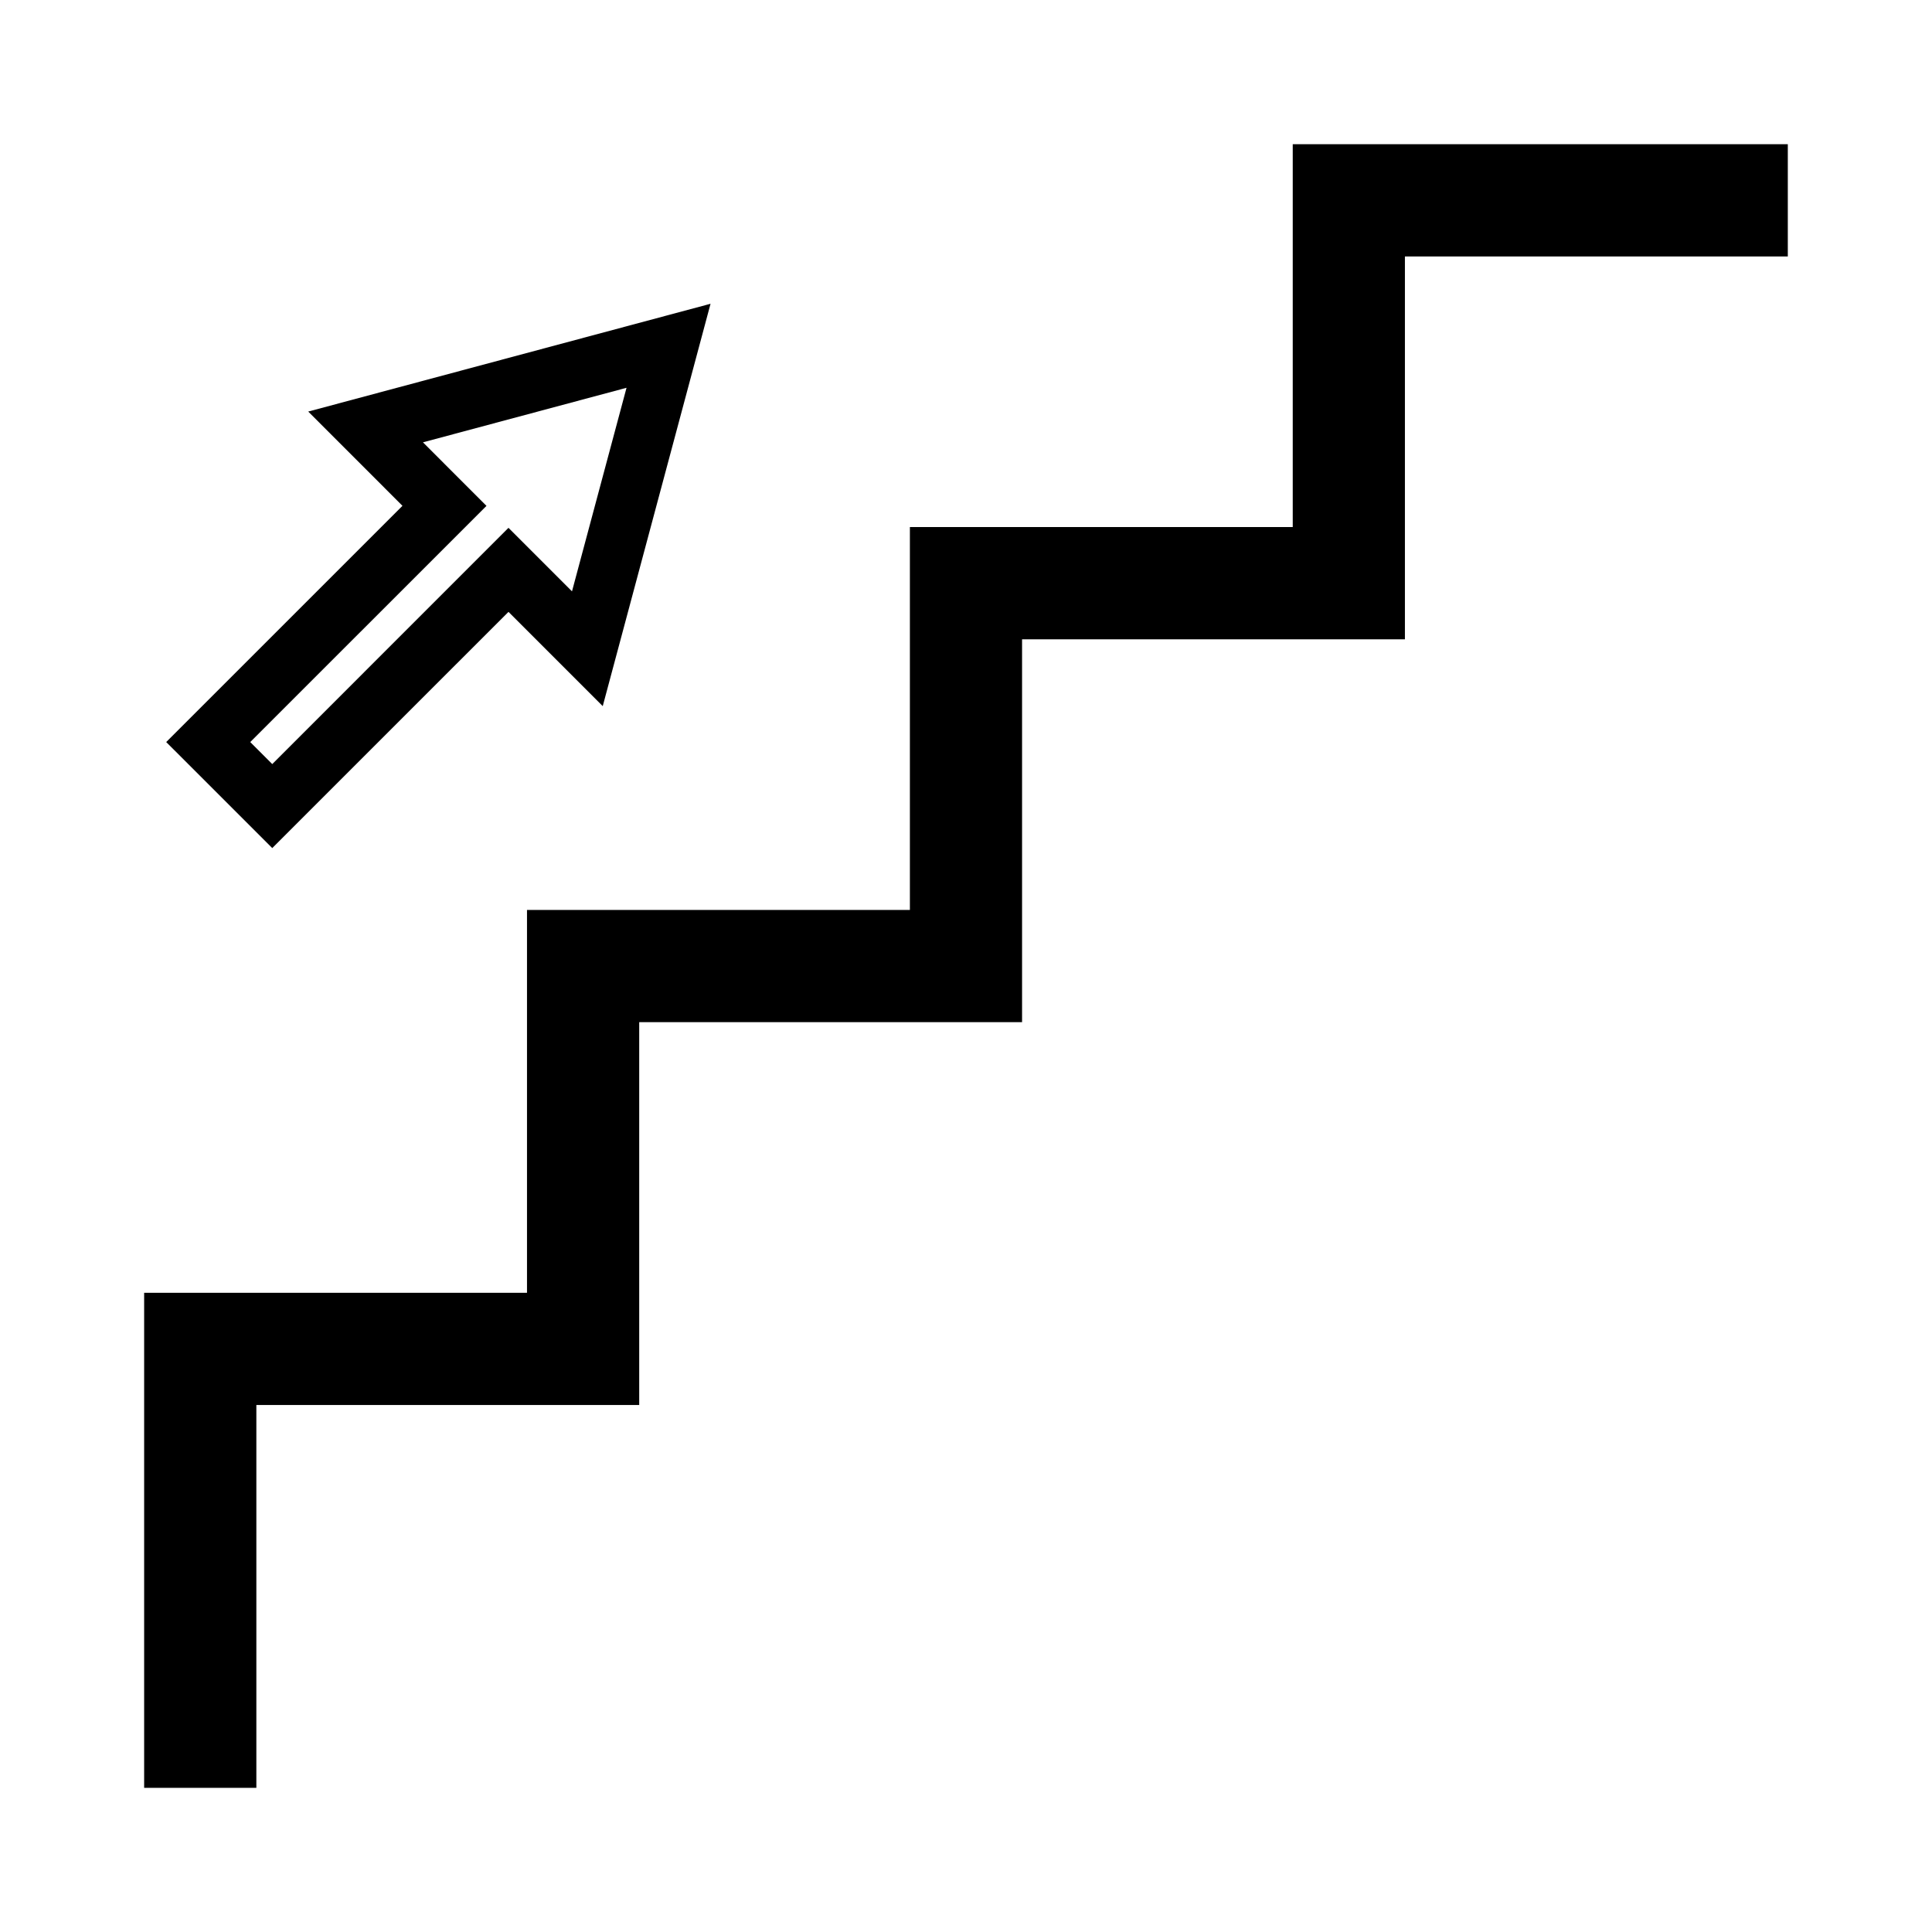
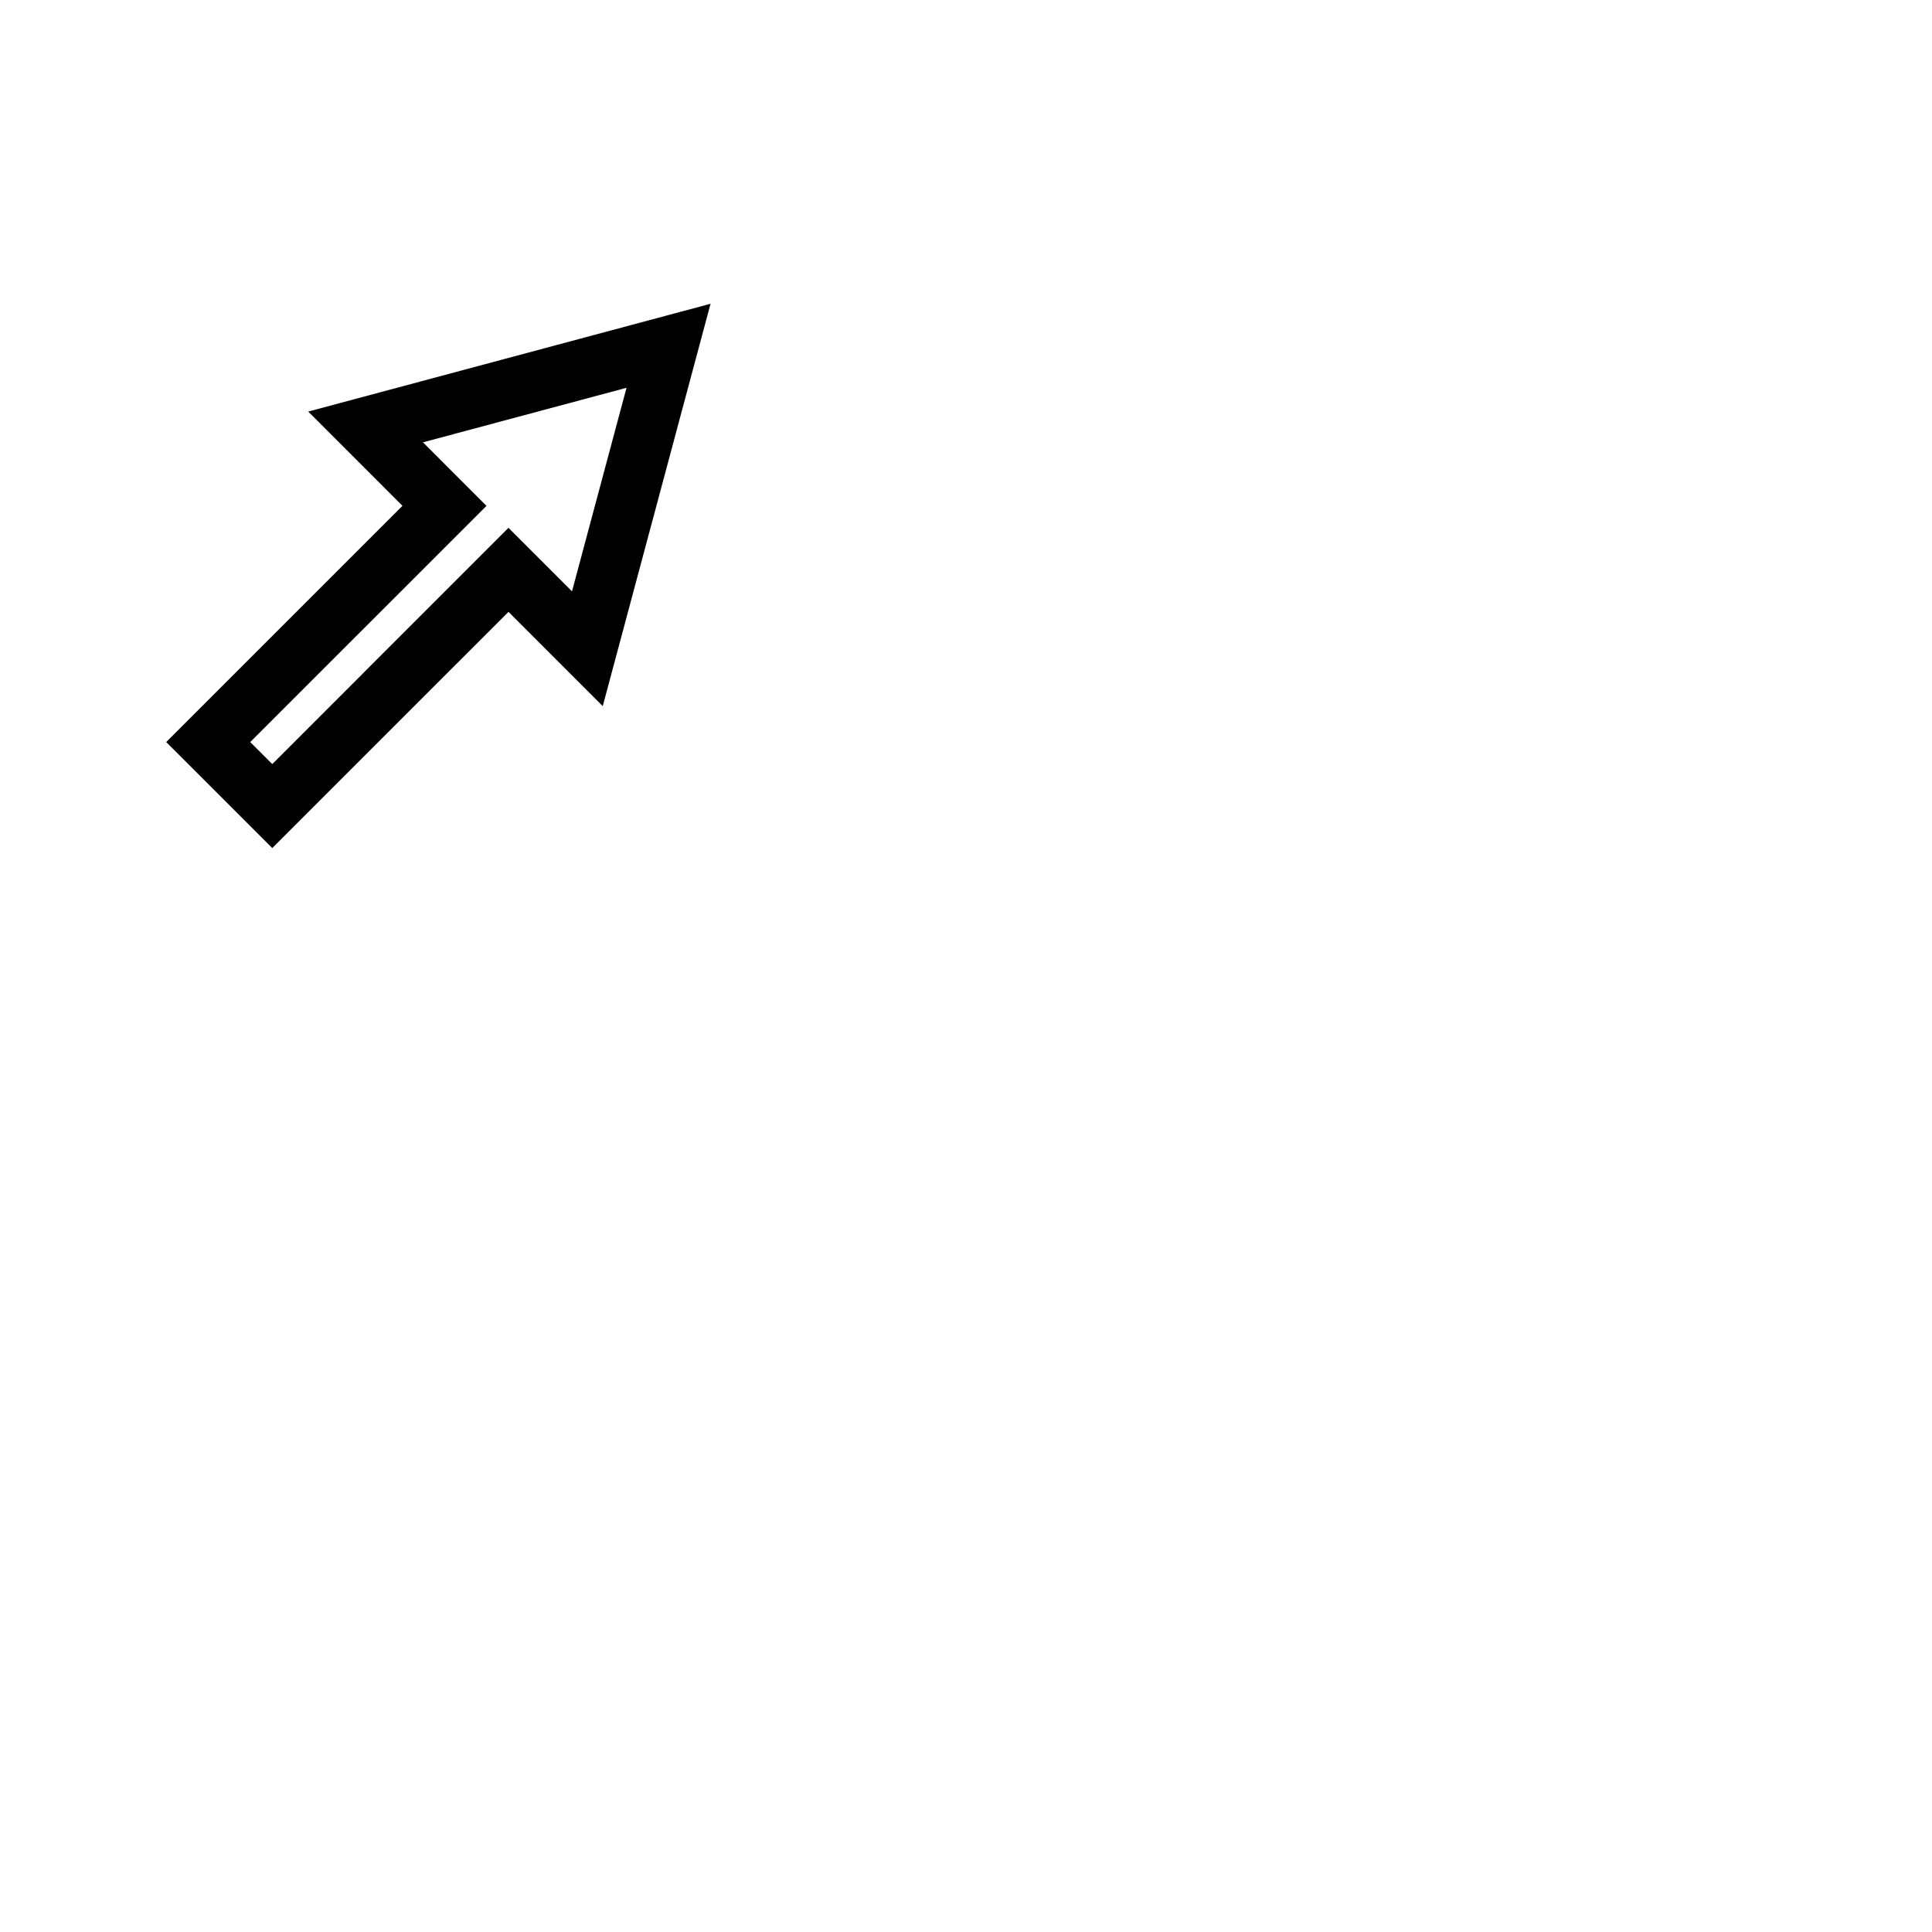
<svg xmlns="http://www.w3.org/2000/svg" fill="#000000" width="800px" height="800px" version="1.1" viewBox="144 144 512 512">
  <g>
-     <path d="m216.15 368.75 62.605-62.598 24.977 24.98 28.57-106.63-106.62 28.566 24.977 24.98-62.613 62.602zm39.938-107.53 53.949-14.453-14.453 53.949-16.832-16.836-62.602 62.609-5.832-5.836 62.605-62.594z" />
-     <path d="m486.59 182.21v101.46h-101.46v101.47h-101.47v101.46h-101.46v131.2h29.738v-101.46h101.46v-101.46h101.46v-101.46h101.46v-101.46h101.47v-29.738z" />
+     <path d="m216.15 368.75 62.605-62.598 24.977 24.98 28.57-106.63-106.62 28.566 24.977 24.98-62.613 62.602zm39.938-107.53 53.949-14.453-14.453 53.949-16.832-16.836-62.602 62.609-5.832-5.836 62.605-62.594" />
  </g>
</svg>